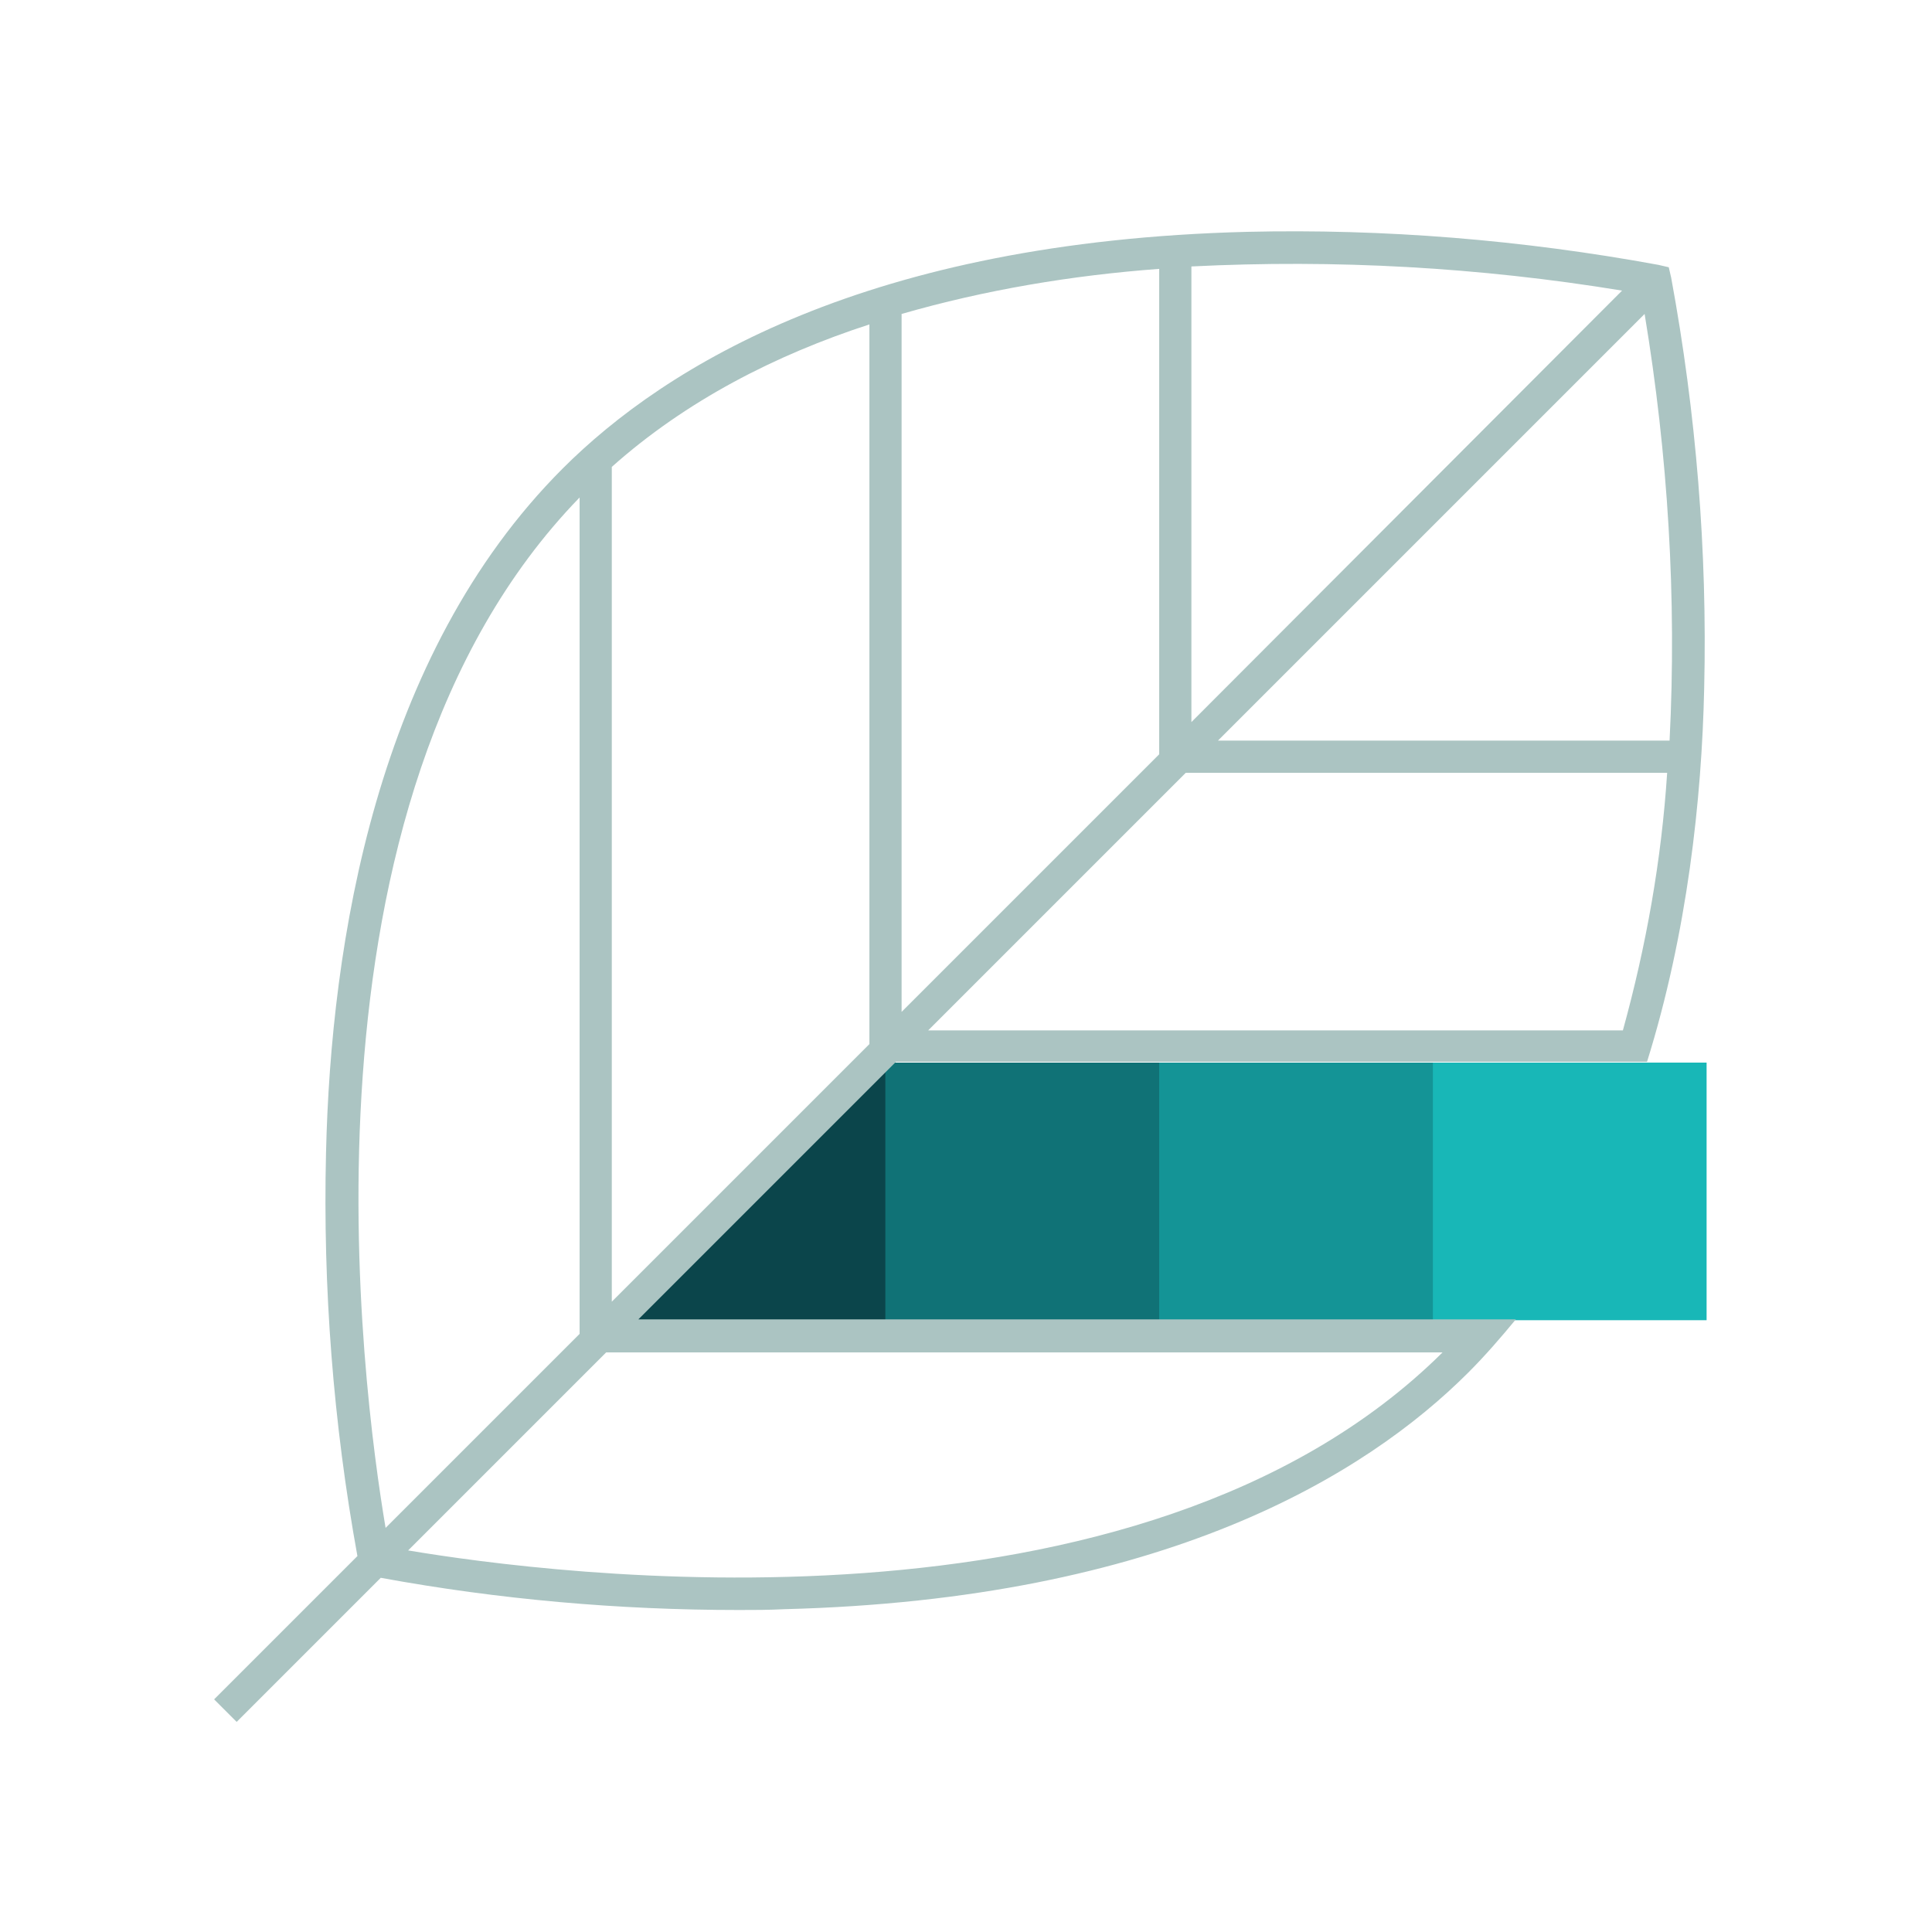
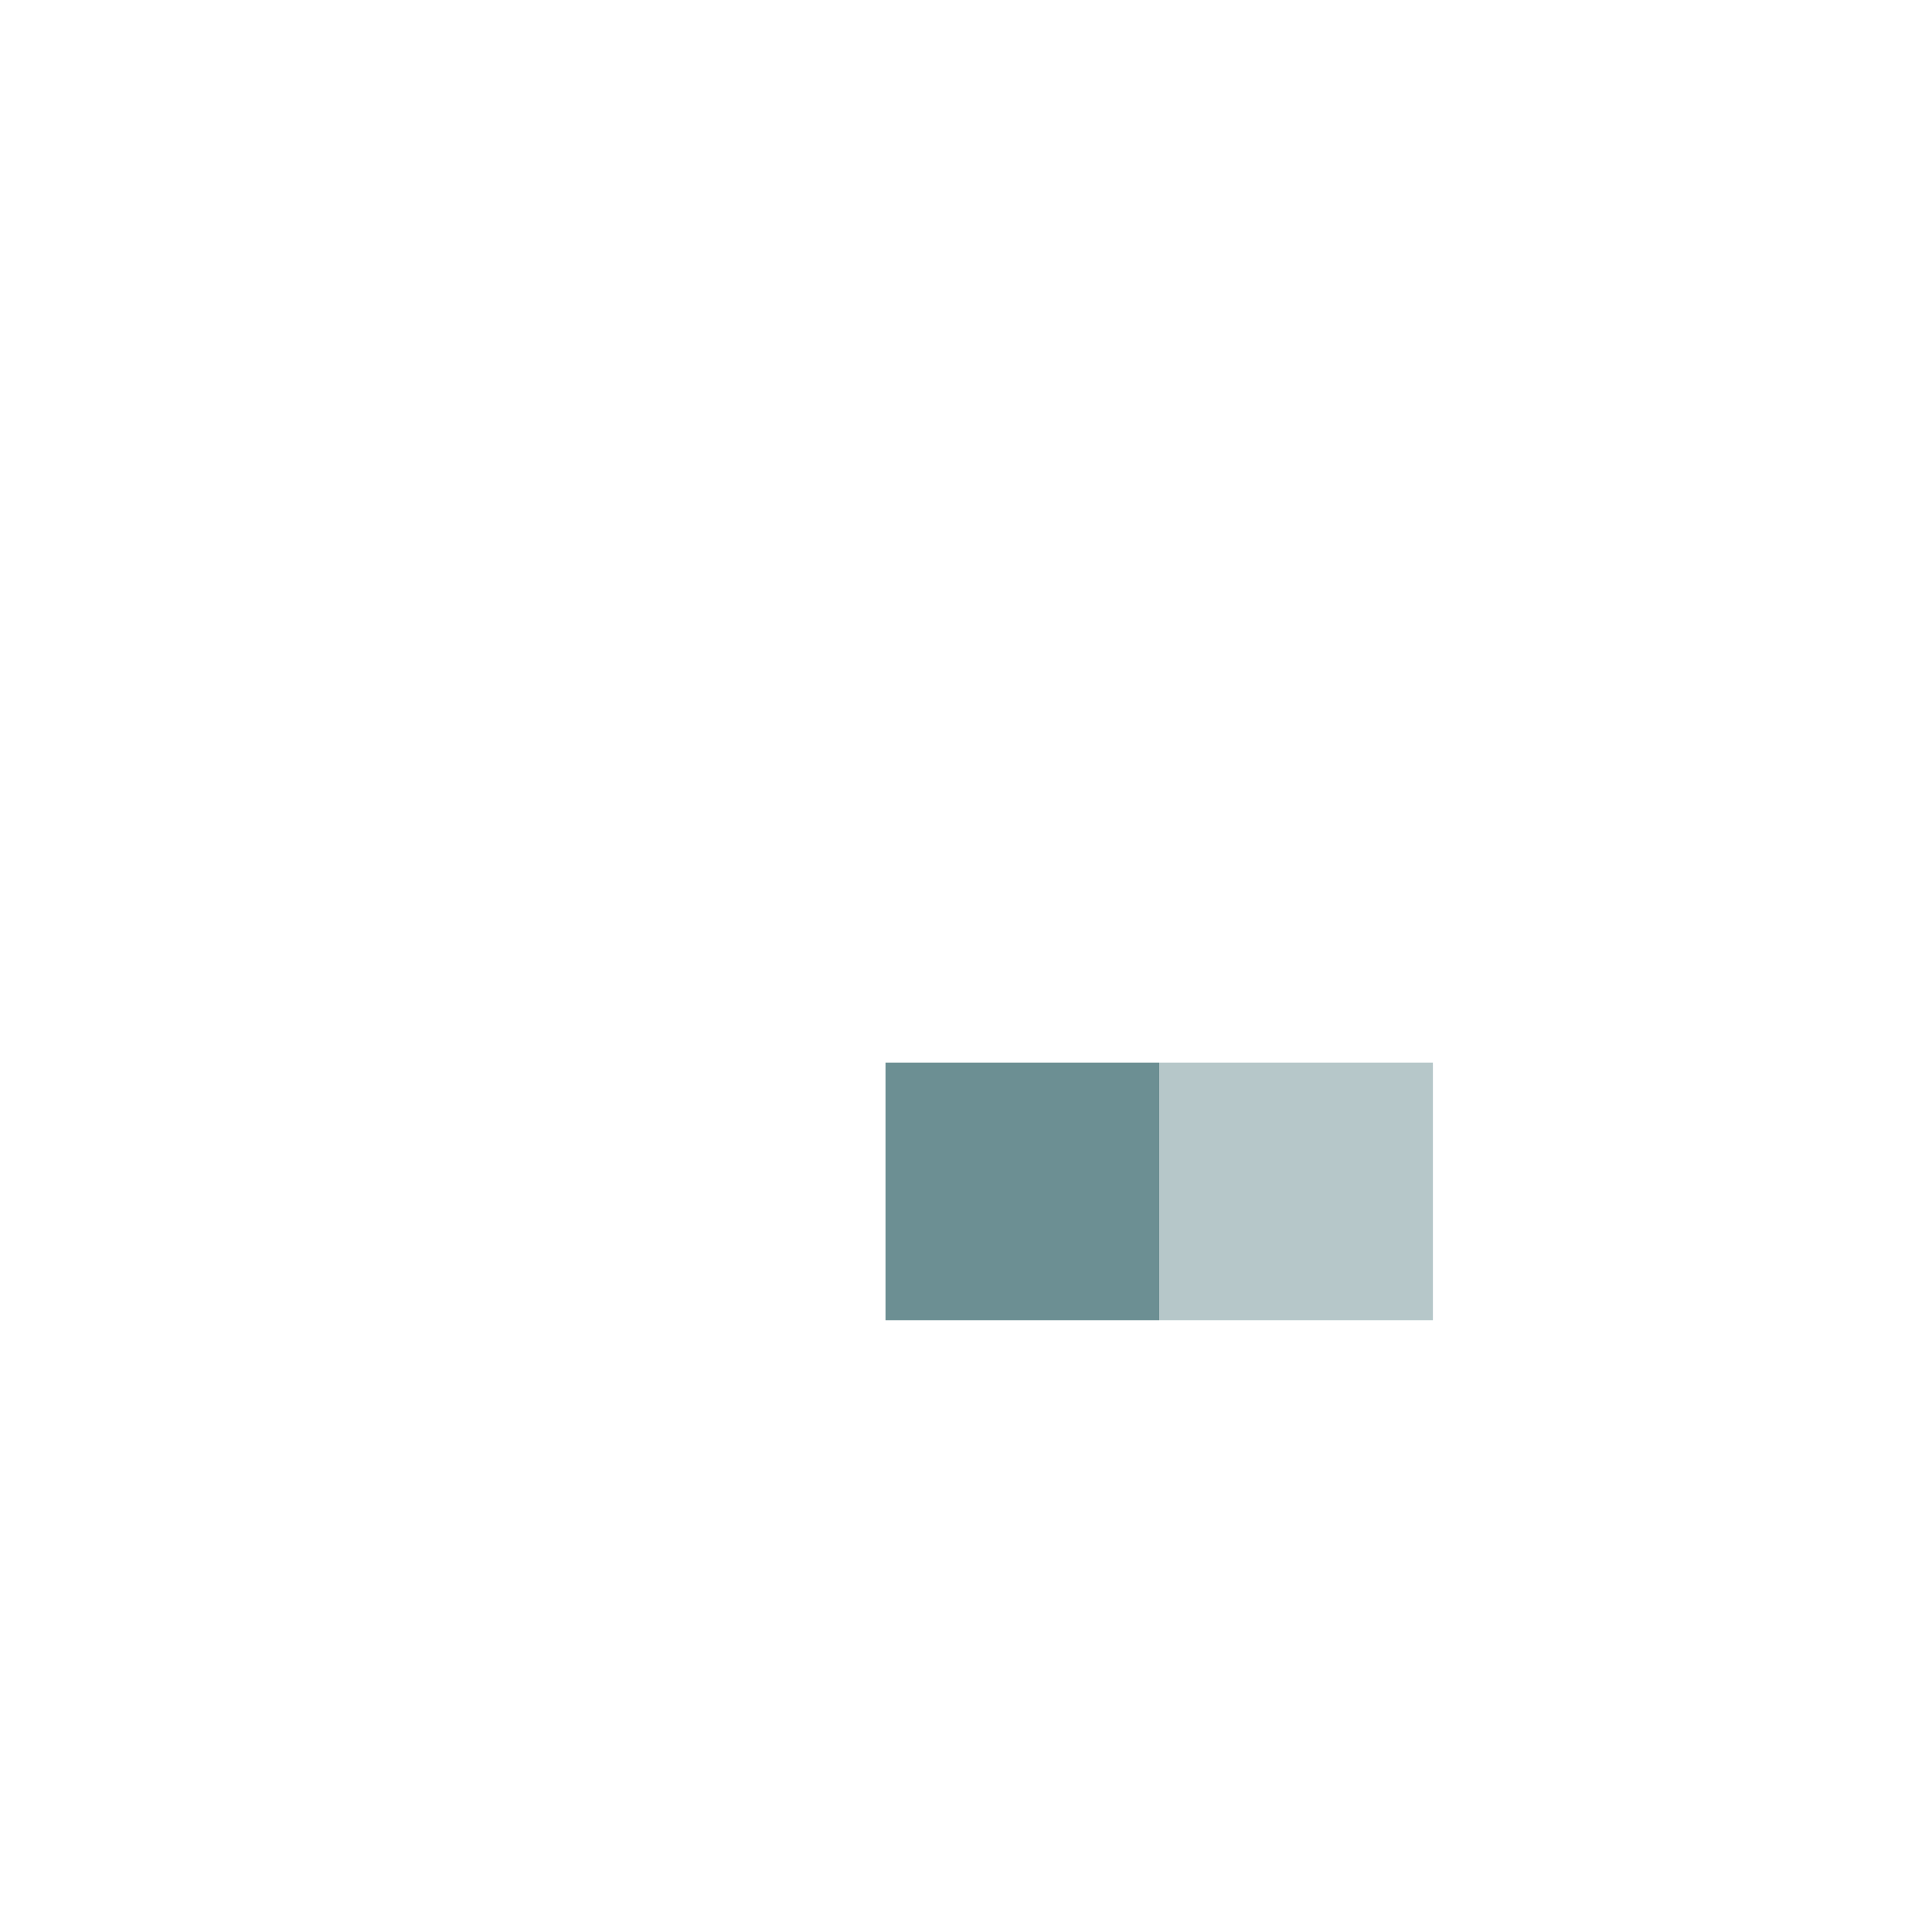
<svg xmlns="http://www.w3.org/2000/svg" version="1.1" id="Pictograms" x="0px" y="0px" viewBox="0 0 240 240" style="enable-background:new 0 0 240 240;" xml:space="preserve">
  <style type="text/css">
	.st0{fill:#18B7B7;}
	.st1{opacity:0.6;fill:#0B454B;enable-background:new    ;}
	.st2{opacity:0.3;fill:#0B454B;enable-background:new    ;}
	.st3{fill:#0B454B;}
	.st4{fill:#ABC4C2;}
</style>
-   <polygon class="st0" points="110,132 108.5,132 76.5,164 110,164 212,164 212,132 " />
  <rect x="110" y="132" class="st1" width="34" height="32" />
  <rect x="144" y="132" class="st2" width="34" height="32" />
-   <polygon class="st3" points="110,164 76.5,164 108.5,132 110,132 " />
-   <path class="st4" d="M207.6,34.5l-0.3-1.3l-1.3-0.3c-16.9-3.1-34-4.5-51.1-4.1c-47.1,1.2-72.2,16.6-85,29.4  c-23.2,23.2-28.8,59-29.4,85c-0.4,16.8,0.9,33.6,3.9,50.1l-17.8,17.8l2.8,2.8L47.3,196c14.7,2.7,29.6,4,44.5,4c1.8,0,3.7,0,5.6-0.1  c47.1-1.2,72.2-16.6,85-29.4c2.1-2.1,4-4.3,5.9-6.6h-109l32-32h93.3c5-16,6.8-32.6,7.1-46.4C212.1,68.4,210.7,51.3,207.6,34.5z   M207.4,92h-56.1l53-53C207.2,56.5,208.3,74.3,207.4,92z M112,125.7V39c10.4-3,21.2-4.8,32-5.6v60.3L112,125.7z M76,58  c9.2-8.2,20.3-13.9,32-17.7v89.4l-32,32V58z M201.5,36.1L148,89.7V33.1C165.9,32.2,183.8,33.2,201.5,36.1z M72,61.8v103.9  l-24.1,24.1C45,172.6,35.2,99.7,72,61.8z M179.2,168C141.5,205.4,68,195.5,50.7,192.6L75.3,168H179.2z M201.6,128h-86.3l32-32h59.8  C206.4,106.8,204.5,117.5,201.6,128L201.6,128z" />
</svg>